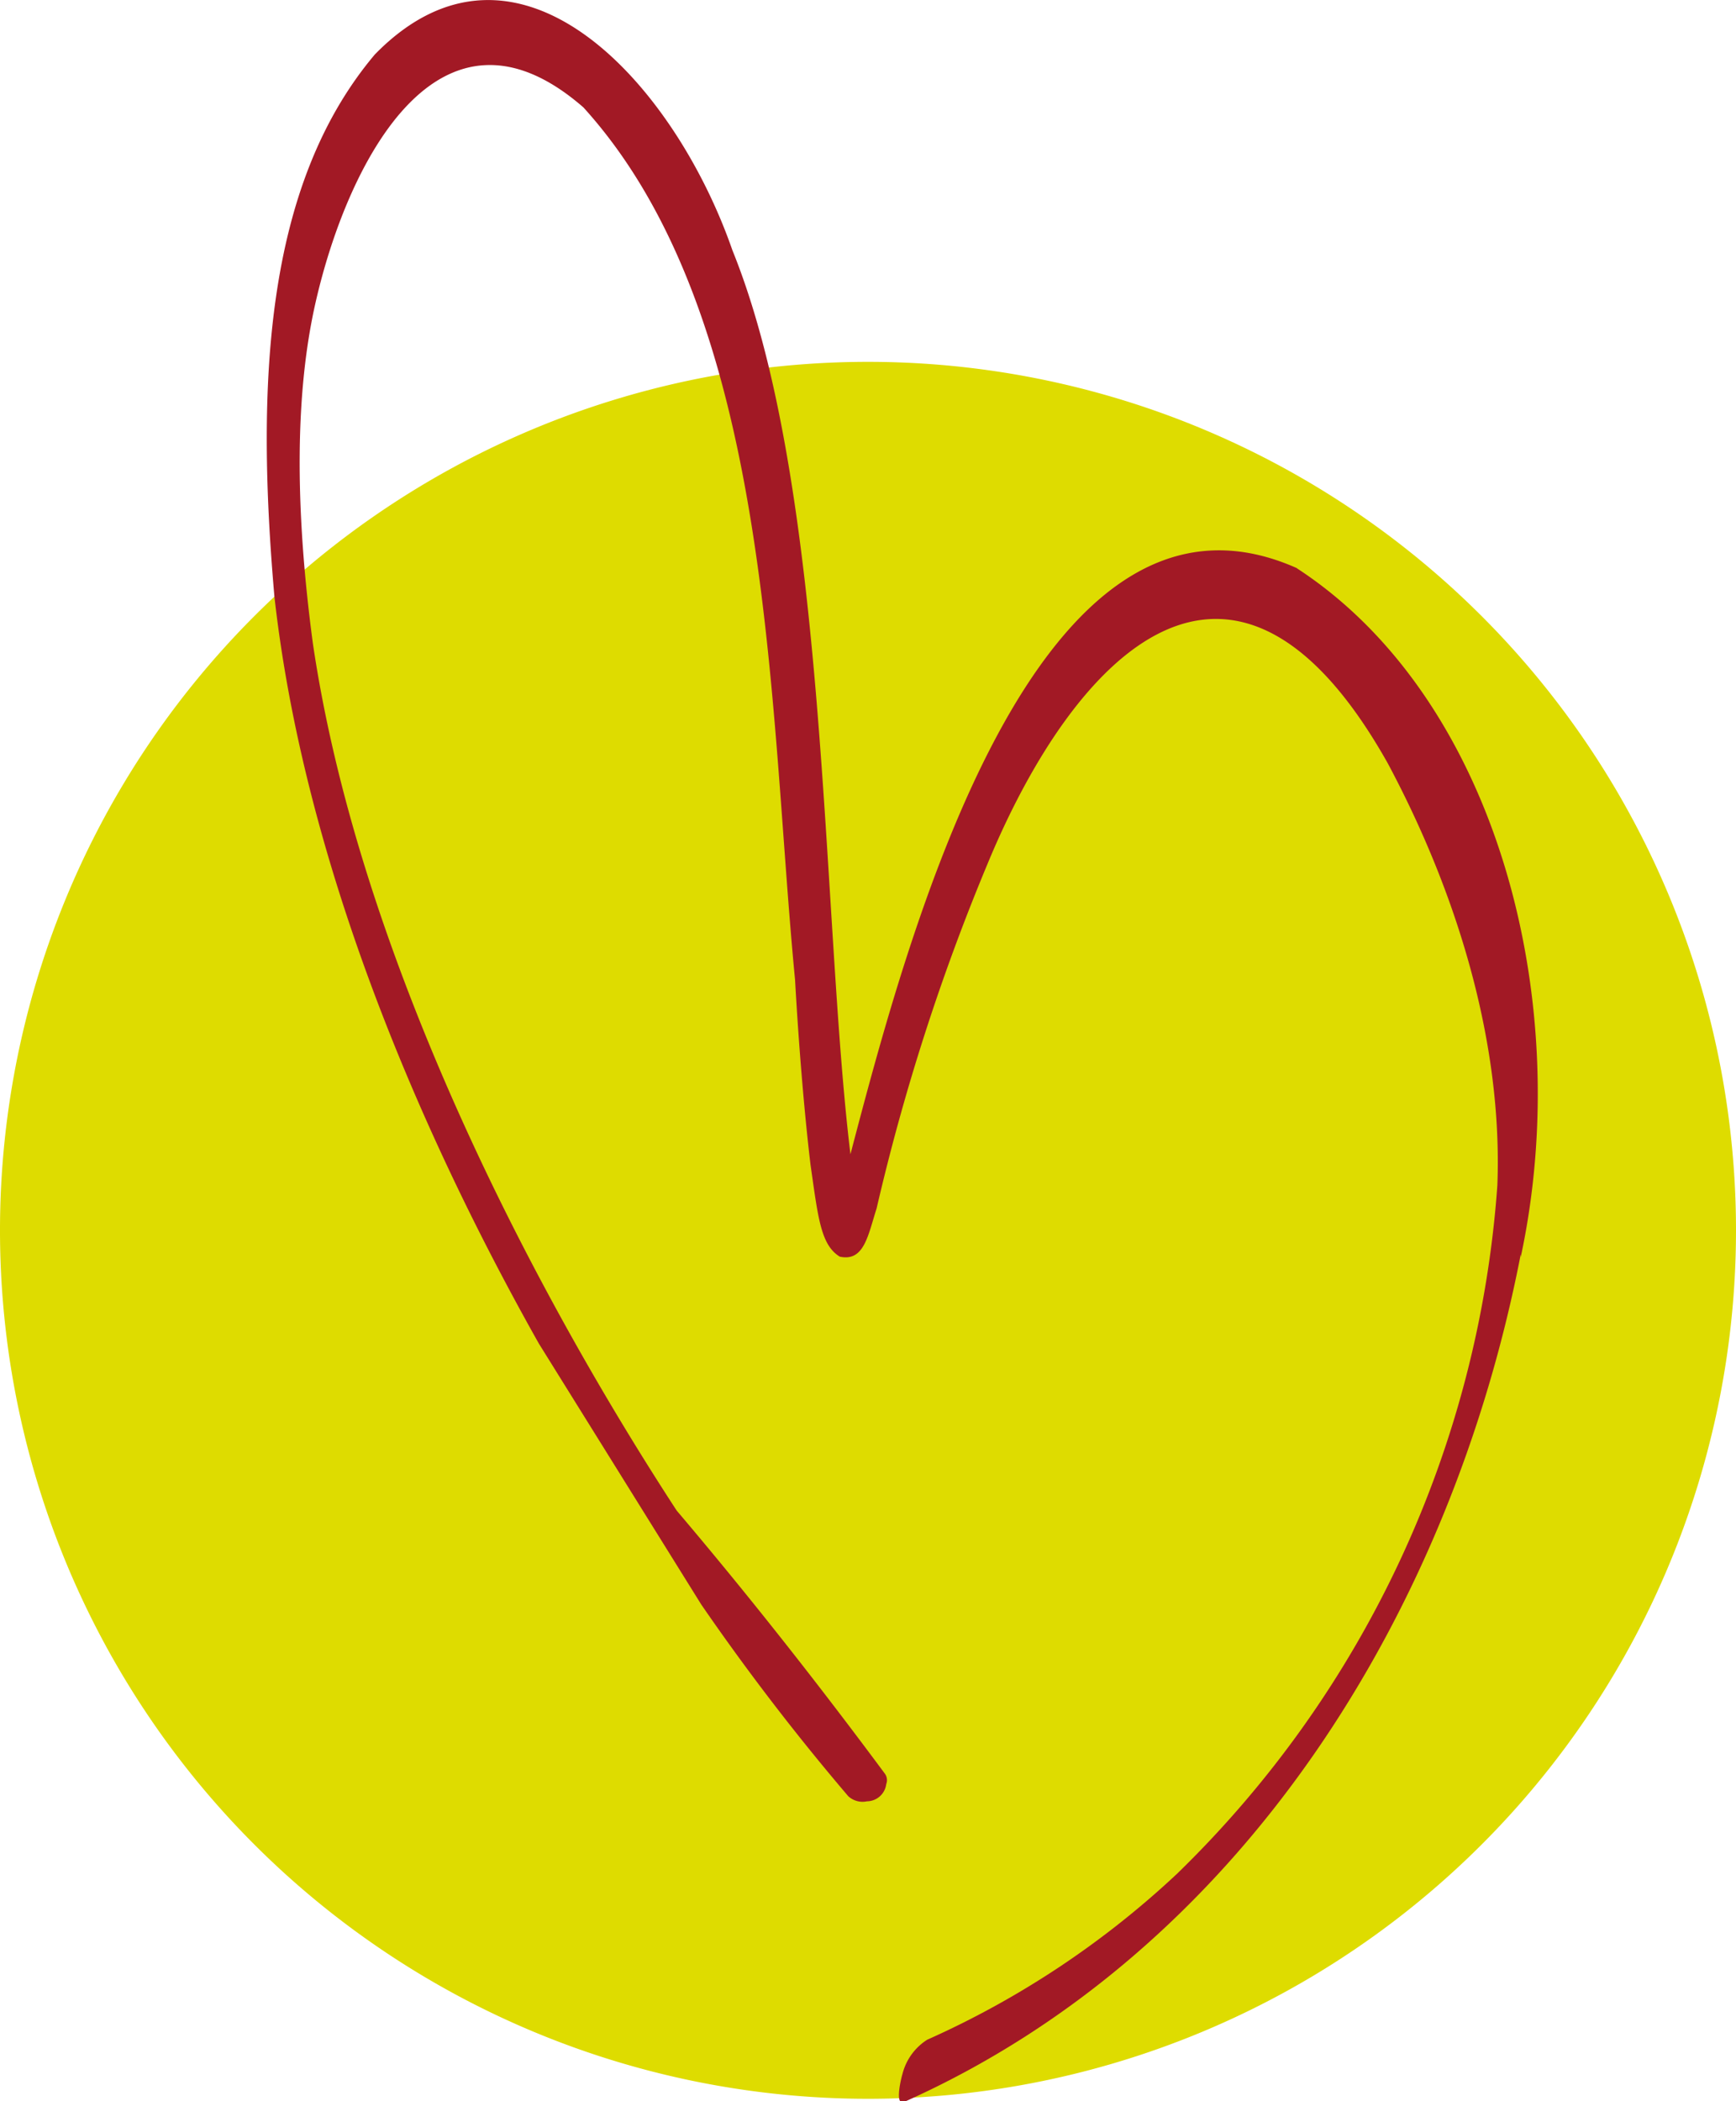
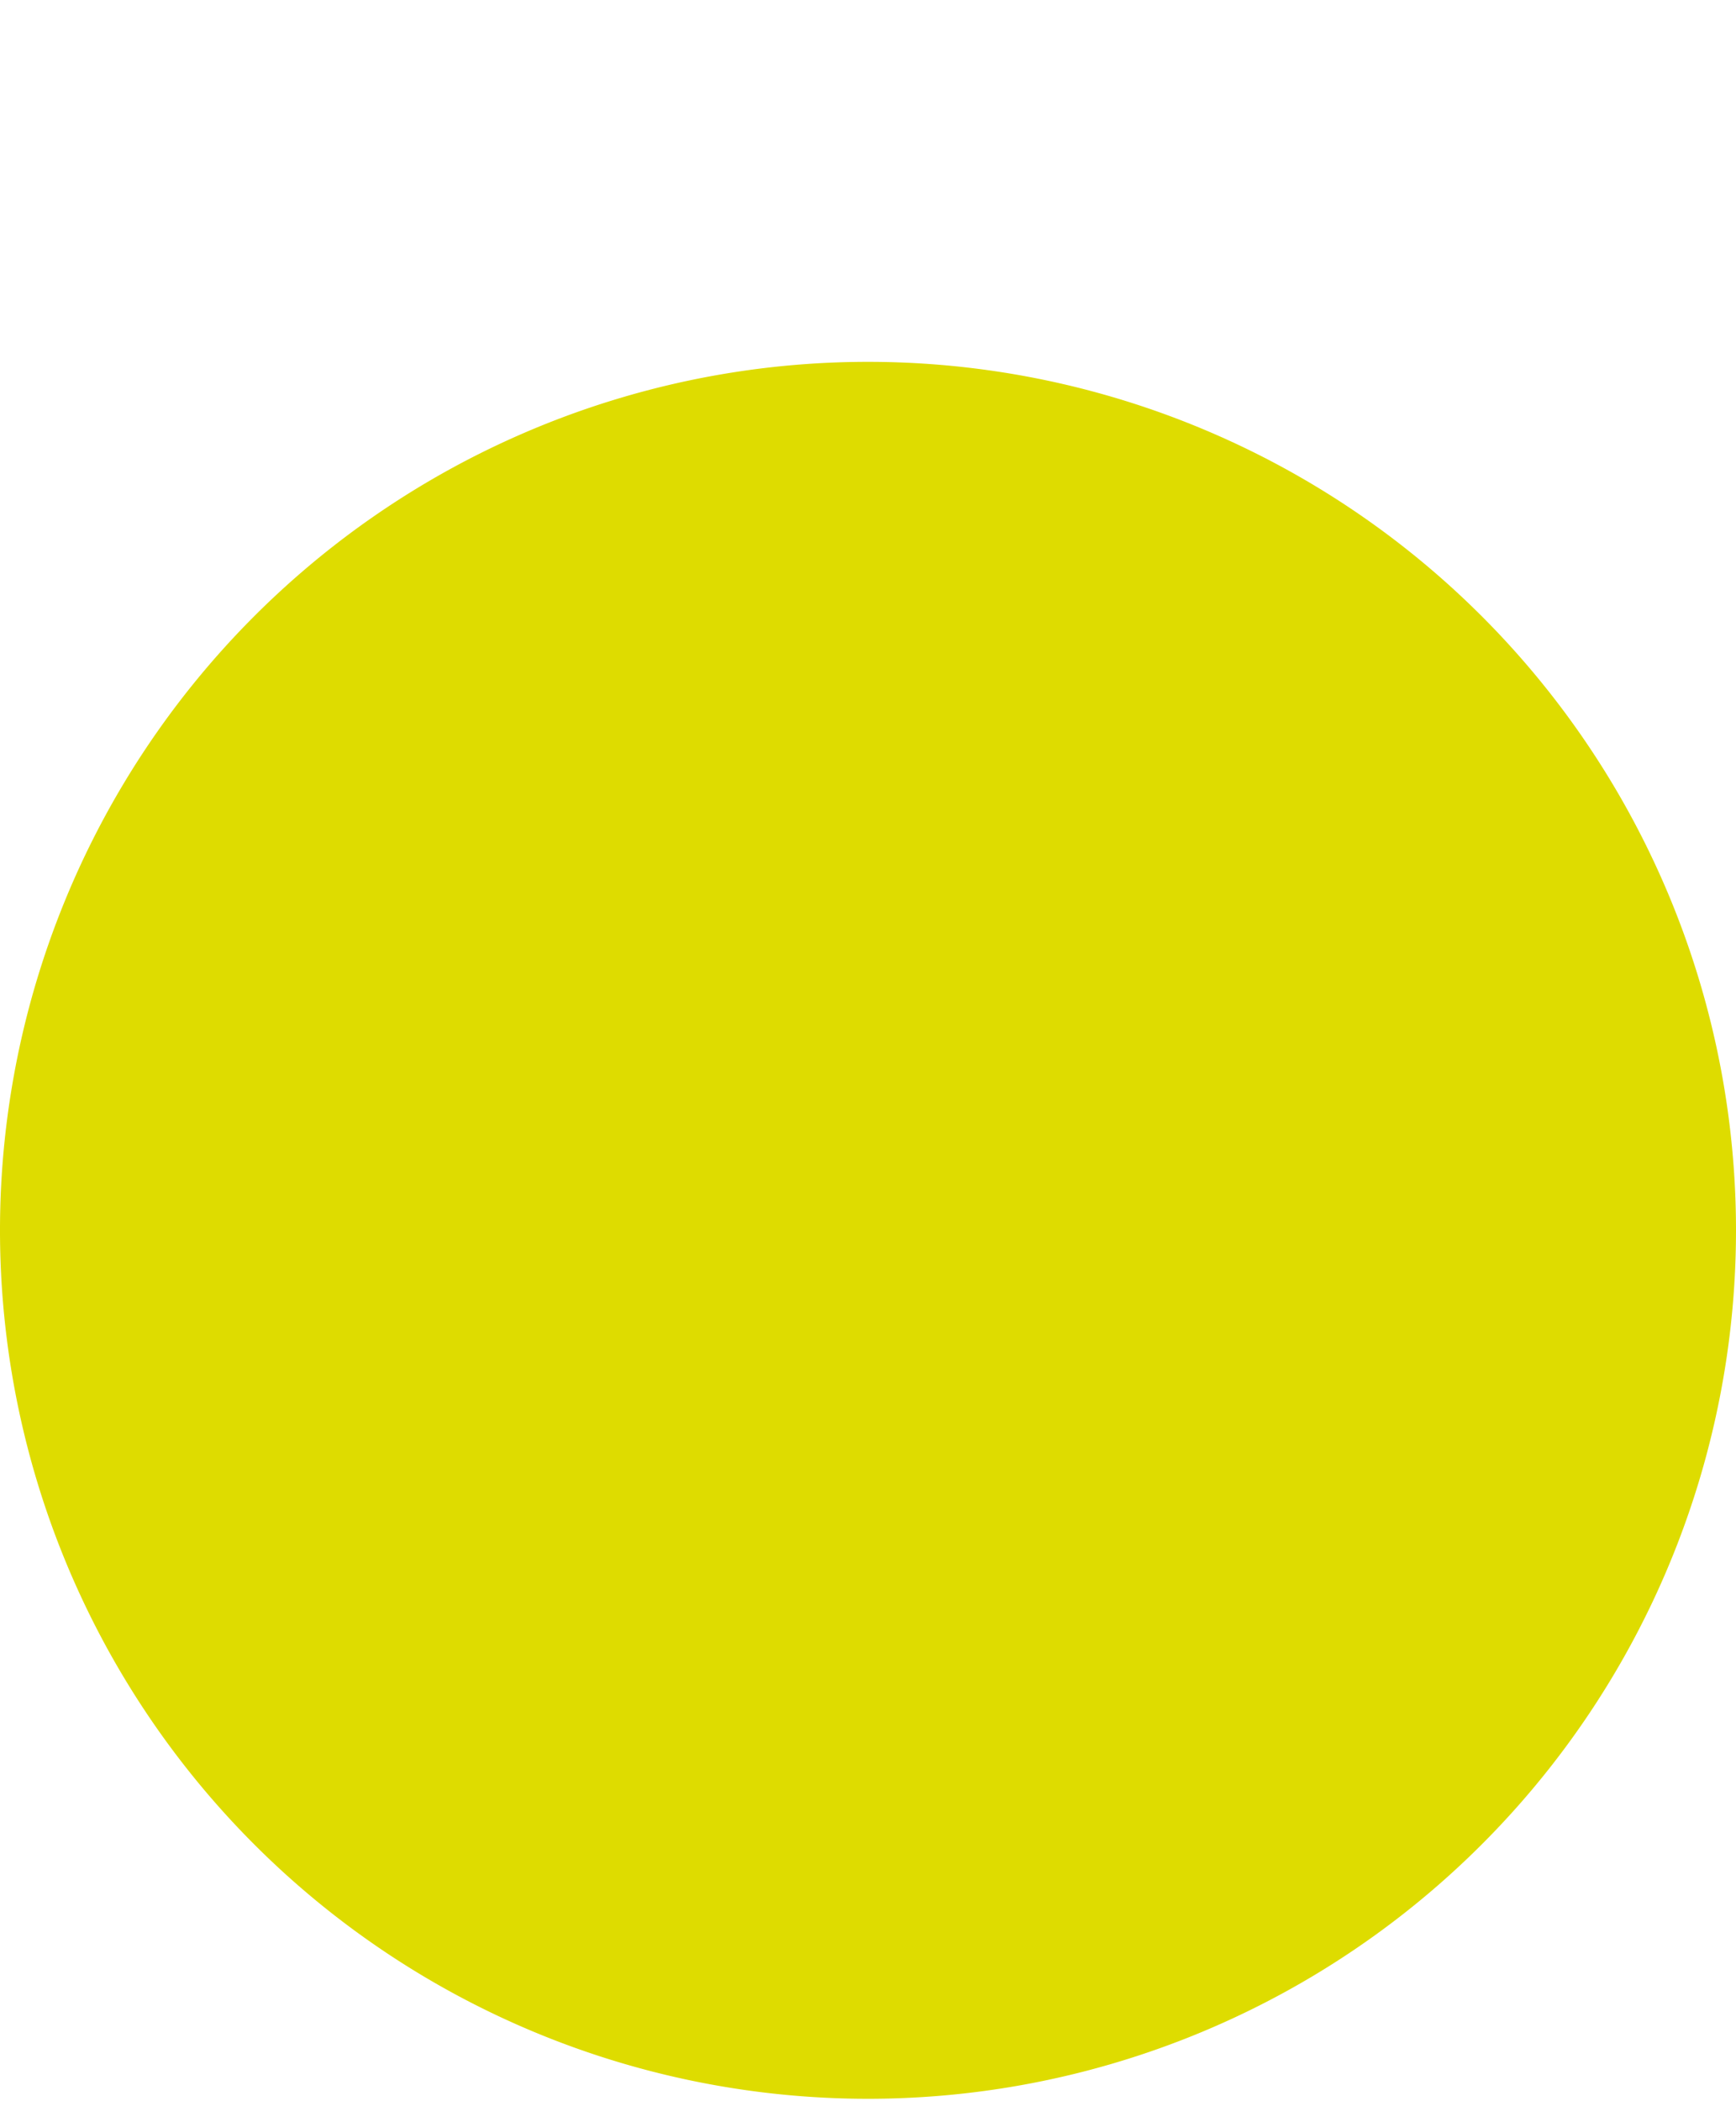
<svg xmlns="http://www.w3.org/2000/svg" id="b285ada5-195a-4061-bec0-0c054e71ea57" data-name="Ebene 1" viewBox="0 0 100.9 122.05">
  <defs>
    <style>
      .f45716b8-7b43-432a-8fc3-4c2e77ed4556 {
        fill: none;
      }

      .b46e4992-5289-47bf-ada1-bdf15c5da5f3 {
        clip-path: url(#e98db40b-7c44-4549-abc7-f877a175f866);
      }

      .bfafda35-6c21-49cd-bc66-b55dbe8159db {
        fill: #dedc00;
      }

      .b40a1373-d928-4f85-938a-e951e43d0d81 {
        fill: #a21925;
      }
    </style>
    <clipPath id="e98db40b-7c44-4549-abc7-f877a175f866" transform="translate(0.11 0.34)">
      <rect class="f45716b8-7b43-432a-8fc3-4c2e77ed4556" x="-0.11" y="-0.34" width="100.9" height="122.05" />
    </clipPath>
  </defs>
  <g class="b46e4992-5289-47bf-ada1-bdf15c5da5f3">
    <path class="bfafda35-6c21-49cd-bc66-b55dbe8159db" d="M100.79,71.13A50.45,50.45,0,1,1,50.34,20.68a50.45,50.45,0,0,1,50.45,50.45" transform="translate(0.11 0.34)" />
-     <path class="b40a1373-d928-4f85-938a-e951e43d0d81" d="M88.32,71.34c.13-.9.25-1.79.33-2.7-.08.91-.2,1.8-.33,2.7ZM75.26,32.66C60,25.88,52.58,54.3,49.32,66.71,47.63,52.8,48.05,28,42.46,14.2,39.05,4.39,29.91-5.59,21.68,2.82c-6.44,7.63-6.91,19.24-5.84,31.5,1.66,14.86,8,30.31,15.37,43.39l9.44,15.16A136,136,0,0,0,49.19,104a1.22,1.22,0,0,0,1.09.3,1.14,1.14,0,0,0,1.12-1,.64.64,0,0,0-.09-.62c-3.71-5-7.76-10.17-12.09-15.27C30,73.27,20.6,54.26,18.07,37c-1.08-8.09-1-14.66.16-19.76C20.08,9.11,25.41-1.41,33.8,5.9,44.86,18.09,44.55,40.61,46.1,56.57c.23,4.11.57,8,.9,10.76.44,3.06.59,4.65,1.7,5.33,1.42.31,1.64-1.25,2.14-2.8a125.32,125.32,0,0,1,6.44-20C62.4,37.48,71.63,28.13,80.55,44c4,7.48,6.69,16.16,6.37,24.51a61.85,61.85,0,0,1-18.62,40,52.52,52.52,0,0,1-14.52,9.64,3.32,3.32,0,0,0-1.44,2c-.05.15-.49,1.88.11,1.61C72.05,113,84.25,93.3,88.28,72.52c0,0,0,.11,0,.16,3.19-14.88-1.39-32.43-13-40" transform="translate(0.11 0.34)" />
  </g>
</svg>